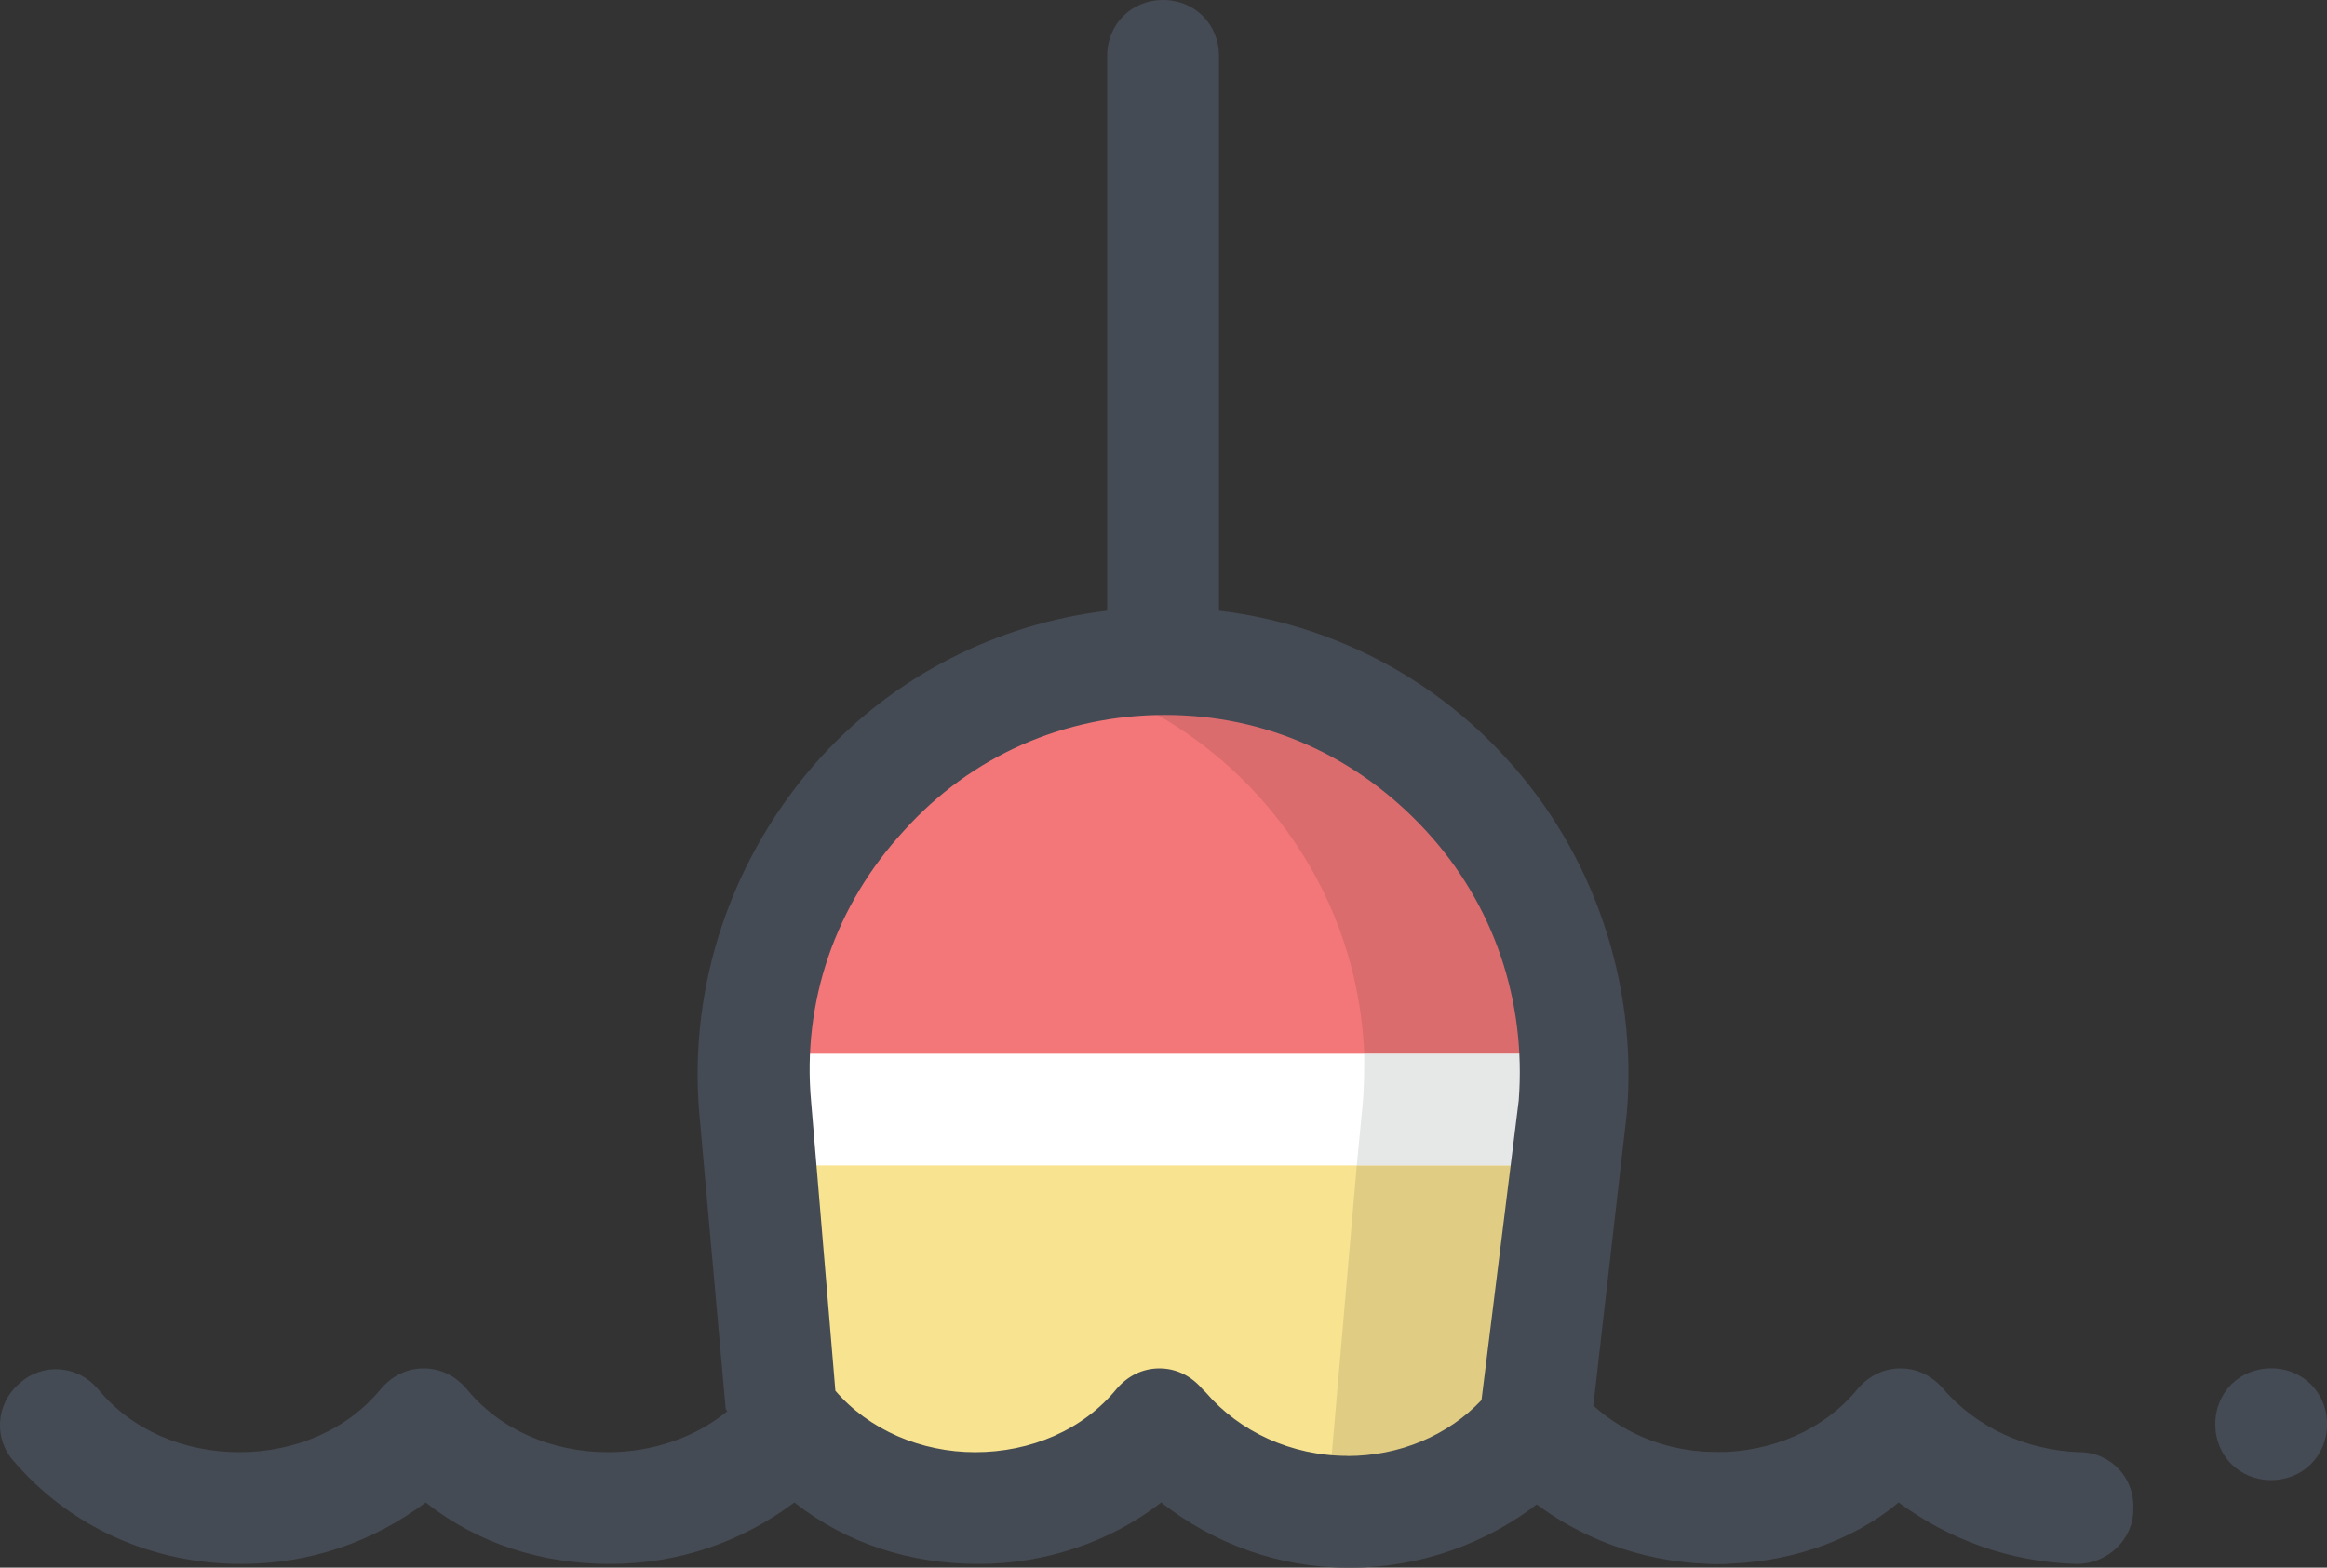
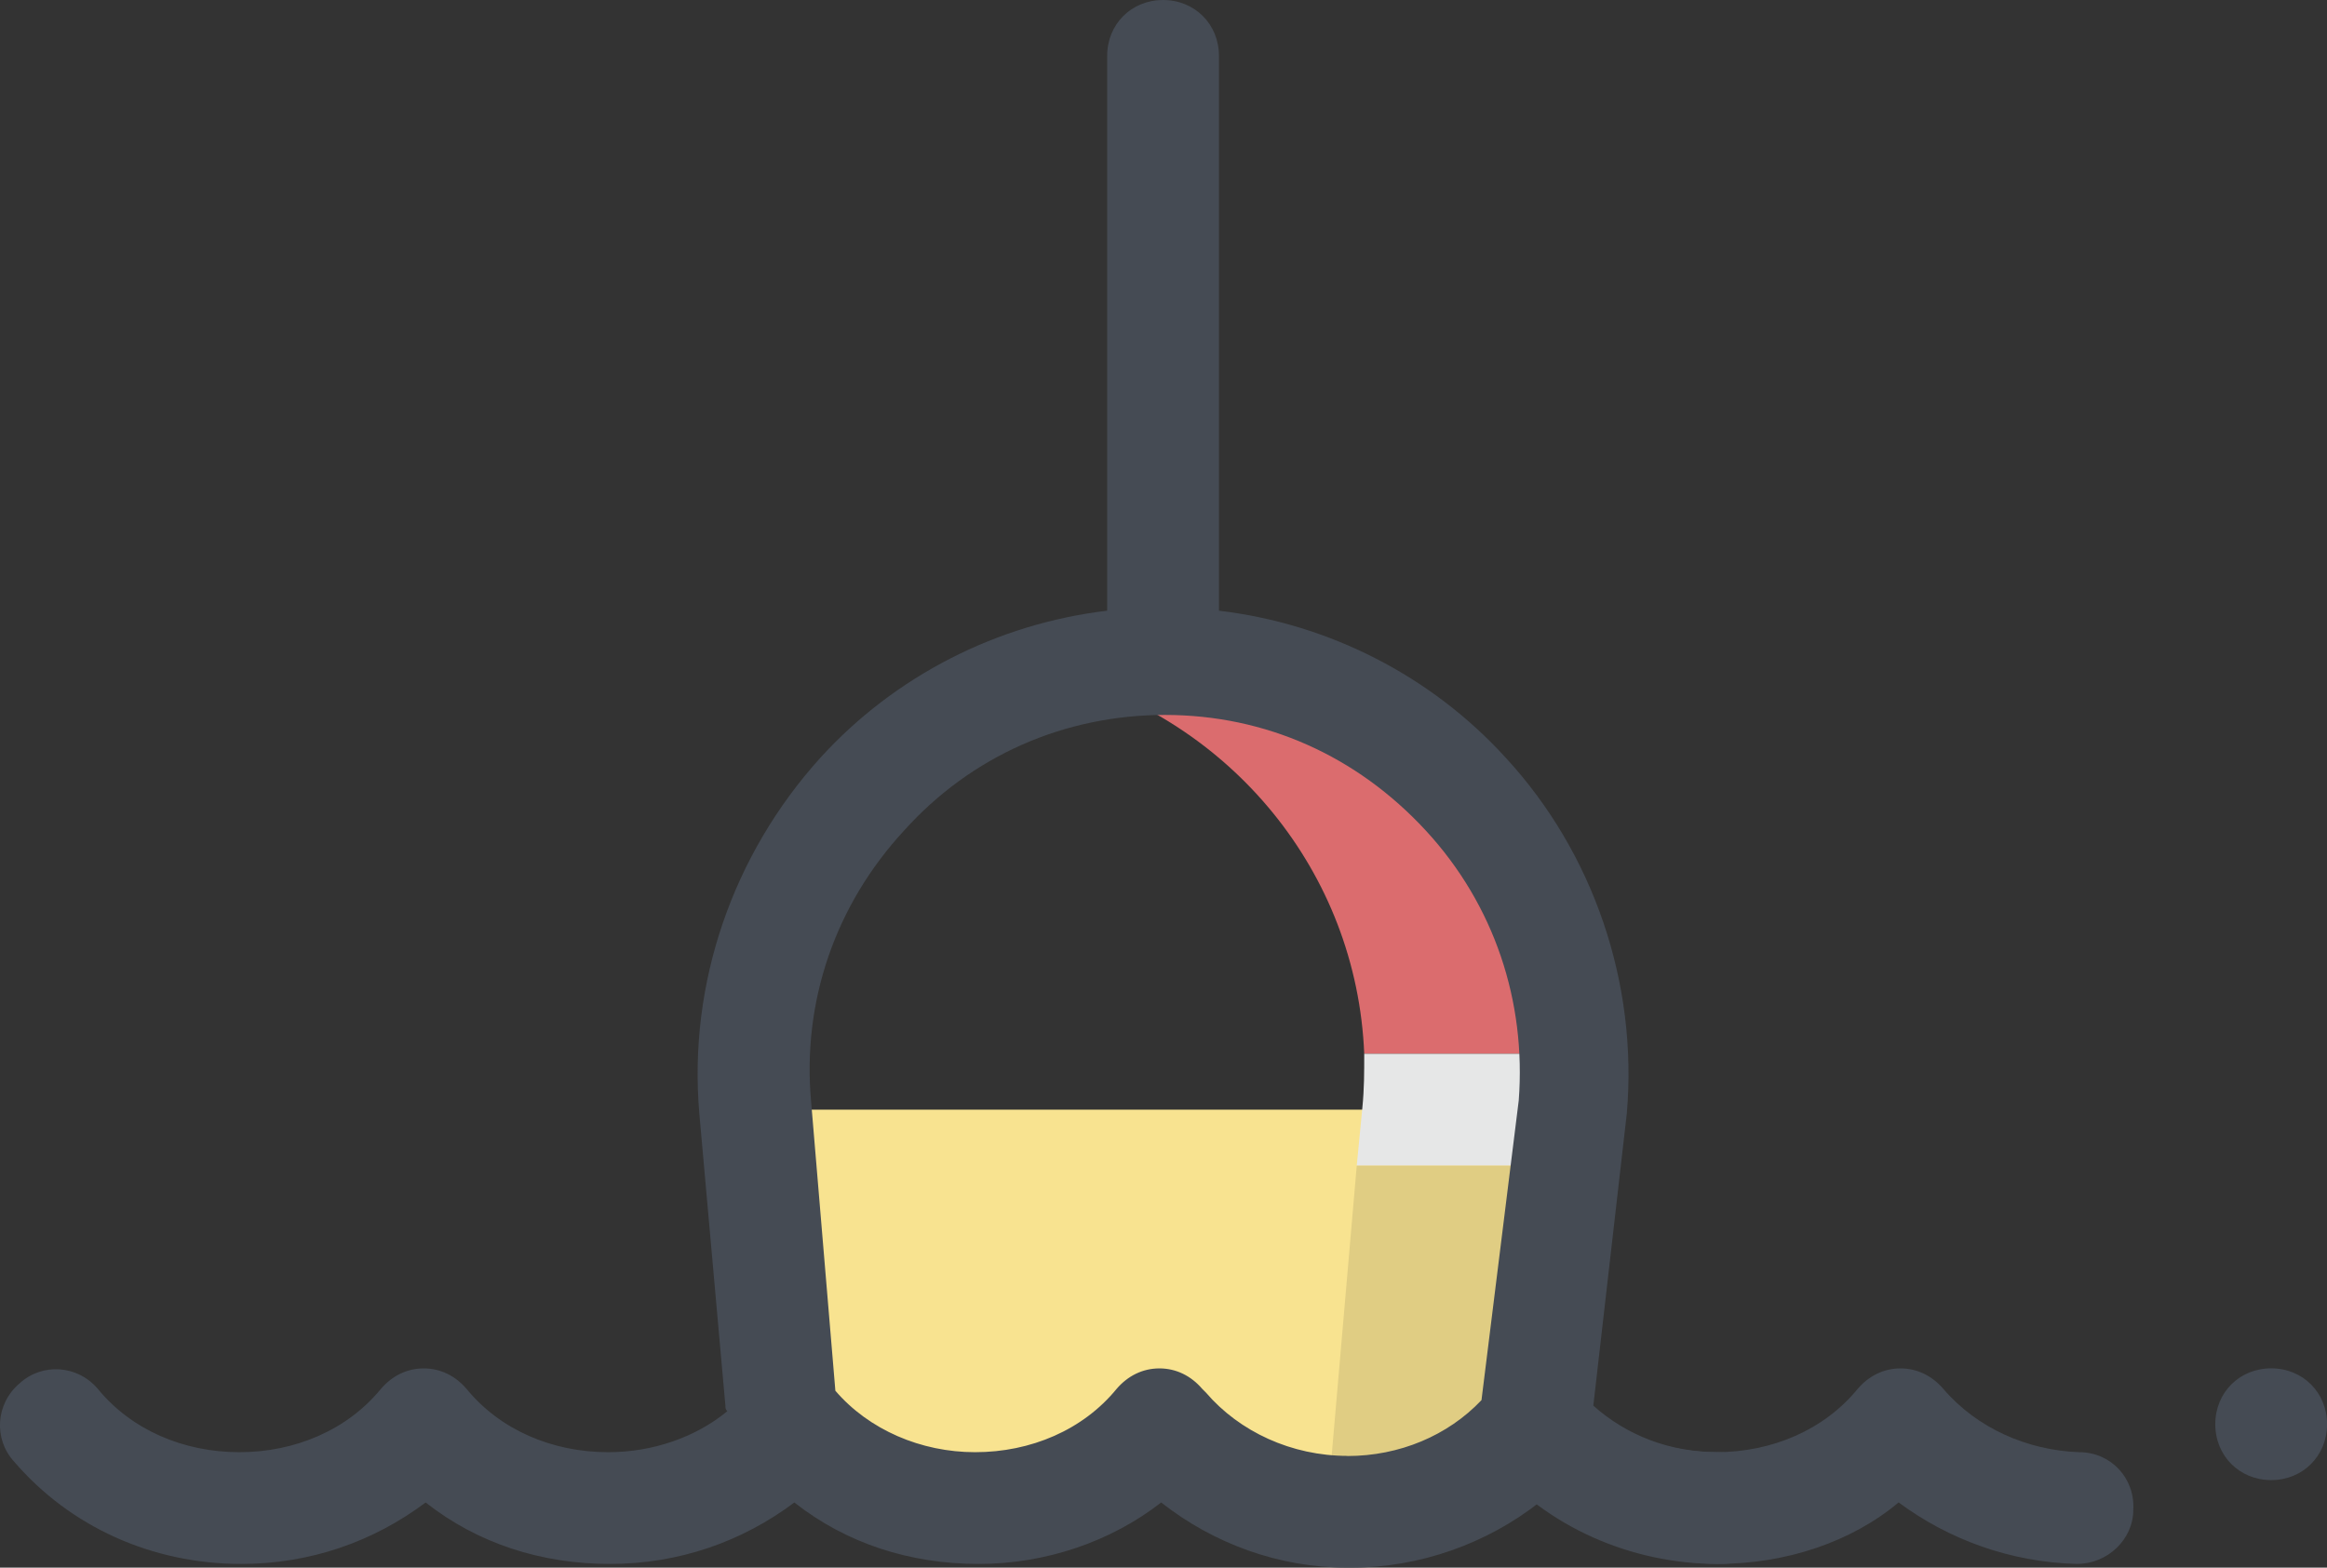
<svg xmlns="http://www.w3.org/2000/svg" xmlns:ns1="http://sodipodi.sourceforge.net/DTD/sodipodi-0.dtd" xmlns:ns2="http://www.inkscape.org/namespaces/inkscape" width="37.096" height="24.997" viewBox="0 0 37.096 24.997" fill="none" version="1.1" id="svg8" ns1:docname="logo.svg" ns2:version="1.3.2 (091e20e, 2023-11-25, custom)">
  <rect x="0" y="0" width="37.096" height="24.997" fill="#333333" stroke="none" />
  <defs id="defs8" />
  <ns1:namedview id="namedview8" pagecolor="#ffffff" bordercolor="#000000" borderopacity="0.25" ns2:showpageshadow="2" ns2:pageopacity="0.0" ns2:pagecheckerboard="0" ns2:deskcolor="#d1d1d1" ns2:zoom="21.394737" ns2:cx="18.532595" ns2:cy="9.3247232" ns2:window-width="1920" ns2:window-height="1009" ns2:window-x="-8" ns2:window-y="-8" ns2:window-maximized="1" ns2:current-layer="svg8" />
-   <path d="m 24.539,23.394 -12.024,0.03 -0.505,-5.759 c -0.327,-3.83 2.672,-7.125 6.502,-7.125 3.83,0 6.828,3.295 6.502,7.125 z" fill="#f37778" id="path1" />
  <path d="m 24.539,23.394 -11.994,0.03 -0.445,-5.73 h 12.884 z" fill="#f8e390" id="path2" />
-   <path d="m 24.984,18.584 h -12.884 c -0.505,0 -0.891,-0.386 -0.891,-0.891 0,-0.505 0.386,-0.891 0.891,-0.891 h 12.914 c 0.505,0 0.891,0.386 0.891,0.891 0,0.505 -0.416,0.891 -0.92,0.891 z" fill="#ffffff" id="path3" />
  <path d="m 18.542,10.539 c -0.564,0 -1.128,0.089 -1.663,0.208 2.731,0.742 4.75,3.147 4.869,6.056 h 3.266 c 0,0 0,0 0.03,0 -0.148,-3.444 -2.969,-6.264 -6.502,-6.264 z" fill="#db6c6e" id="path4" />
  <path d="m 24.924,18.584 h -3.295 l -0.416,4.809 h 3.325 z" fill="#e0cd83" id="path5" />
  <path d="m 25.014,16.803 h -3.266 c 0,0.297 0,0.564 -0.03,0.861 l -0.089,0.92 h 3.266 0.03 0.03 l 0.089,-0.92 c 0.03,-0.297 0.03,-0.564 0.03,-0.861 -0.03,0 -0.03,0 -0.059,0 z" fill="#e6e7e7" id="path6" />
  <path d="m 27.389,23.156 c -0.772,0 -1.455,-0.267 -1.989,-0.742 l 0.534,-4.661 c 0.178,-2.078 -0.534,-4.156 -1.93,-5.67 -1.188,-1.306 -2.82,-2.138 -4.572,-2.345 V 0.891 c 0,-0.505 -0.386,-0.891 -0.891,-0.891 -0.505,0 -0.891,0.386 -0.891,0.891 v 8.847 c -1.752,0.208 -3.384,1.039 -4.572,2.345 -1.395,1.544 -2.108,3.592 -1.93,5.67 l 0.416,4.661 c 0,0.03 0,0.059 0.03,0.089 -0.505,0.416 -1.188,0.653 -1.9,0.653 -0.891,0 -1.722,-0.356 -2.256,-1.009 -0.178,-0.208 -0.416,-0.327 -0.683,-0.327 -0.267,0 -0.505,0.119 -0.683,0.327 -0.534,0.653 -1.366,1.009 -2.256,1.009 -0.891,0 -1.722,-0.356 -2.256,-1.009 -0.327,-0.386 -0.891,-0.416 -1.247,-0.089 -0.386,0.327 -0.416,0.891 -0.089,1.247 0.891,1.039 2.197,1.633 3.622,1.633 1.098,0 2.108,-0.356 2.939,-0.98 0.831,0.653 1.841,0.98 2.939,0.98 1.099,0 2.108,-0.356 2.939,-0.98 0.831,0.653 1.841,0.98 2.939,0.98 1.069,0 2.108,-0.356 2.909,-0.98 0.831,0.653 1.87,1.039 2.969,1.039 0.03,0 0.03,0 0.059,0 1.098,0 2.167,-0.386 2.998,-1.039 0.831,0.623 1.841,0.98 2.909,0.98 0.505,0 0.891,-0.386 0.891,-0.891 0,-0.505 -0.445,-0.891 -0.95,-0.891 z m -5.908,0.059 c -0.891,0 -1.722,-0.386 -2.256,-1.009 l -0.059,-0.059 c -0.178,-0.208 -0.416,-0.327 -0.683,-0.327 -0.267,0 -0.505,0.119 -0.683,0.327 -0.534,0.653 -1.366,1.009 -2.256,1.009 -0.861,0 -1.692,-0.356 -2.227,-0.98 l -0.386,-4.601 c -0.148,-1.603 0.386,-3.147 1.484,-4.334 1.069,-1.188 2.553,-1.841 4.156,-1.841 1.603,0 3.058,0.653 4.156,1.841 1.098,1.188 1.603,2.731 1.484,4.305 l -0.594,4.78 c -0.534,0.564 -1.306,0.891 -2.138,0.891 z m 14.725,0.386 c -0.505,0 -0.891,-0.386 -0.891,-0.891 0,-0.505 0.386,-0.891 0.891,-0.891 0.505,0 0.891,0.386 0.891,0.891 0,0.505 -0.386,0.891 -0.891,0.891 z" fill="#454b54" id="path7" />
  <path d="m 27.388,24.938 c -1.395,0 -2.731,-0.594 -3.622,-1.633 -0.327,-0.386 -0.267,-0.95 0.089,-1.247 0.386,-0.327 0.95,-0.267 1.247,0.089 0.534,0.653 1.366,1.009 2.256,1.009 0.891,0 1.722,-0.356 2.256,-1.009 0.178,-0.208 0.416,-0.327 0.683,-0.327 0.267,0 0.505,0.119 0.683,0.327 0.534,0.624 1.336,0.98 2.167,1.009 0.505,0 0.891,0.416 0.861,0.92 0,0.475 -0.416,0.861 -0.891,0.861 h -0.03 c -1.039,-0.03 -2.019,-0.386 -2.82,-0.98 -0.742,0.623 -1.781,0.98 -2.88,0.98 z" fill="#454b54" id="path8" />
</svg>